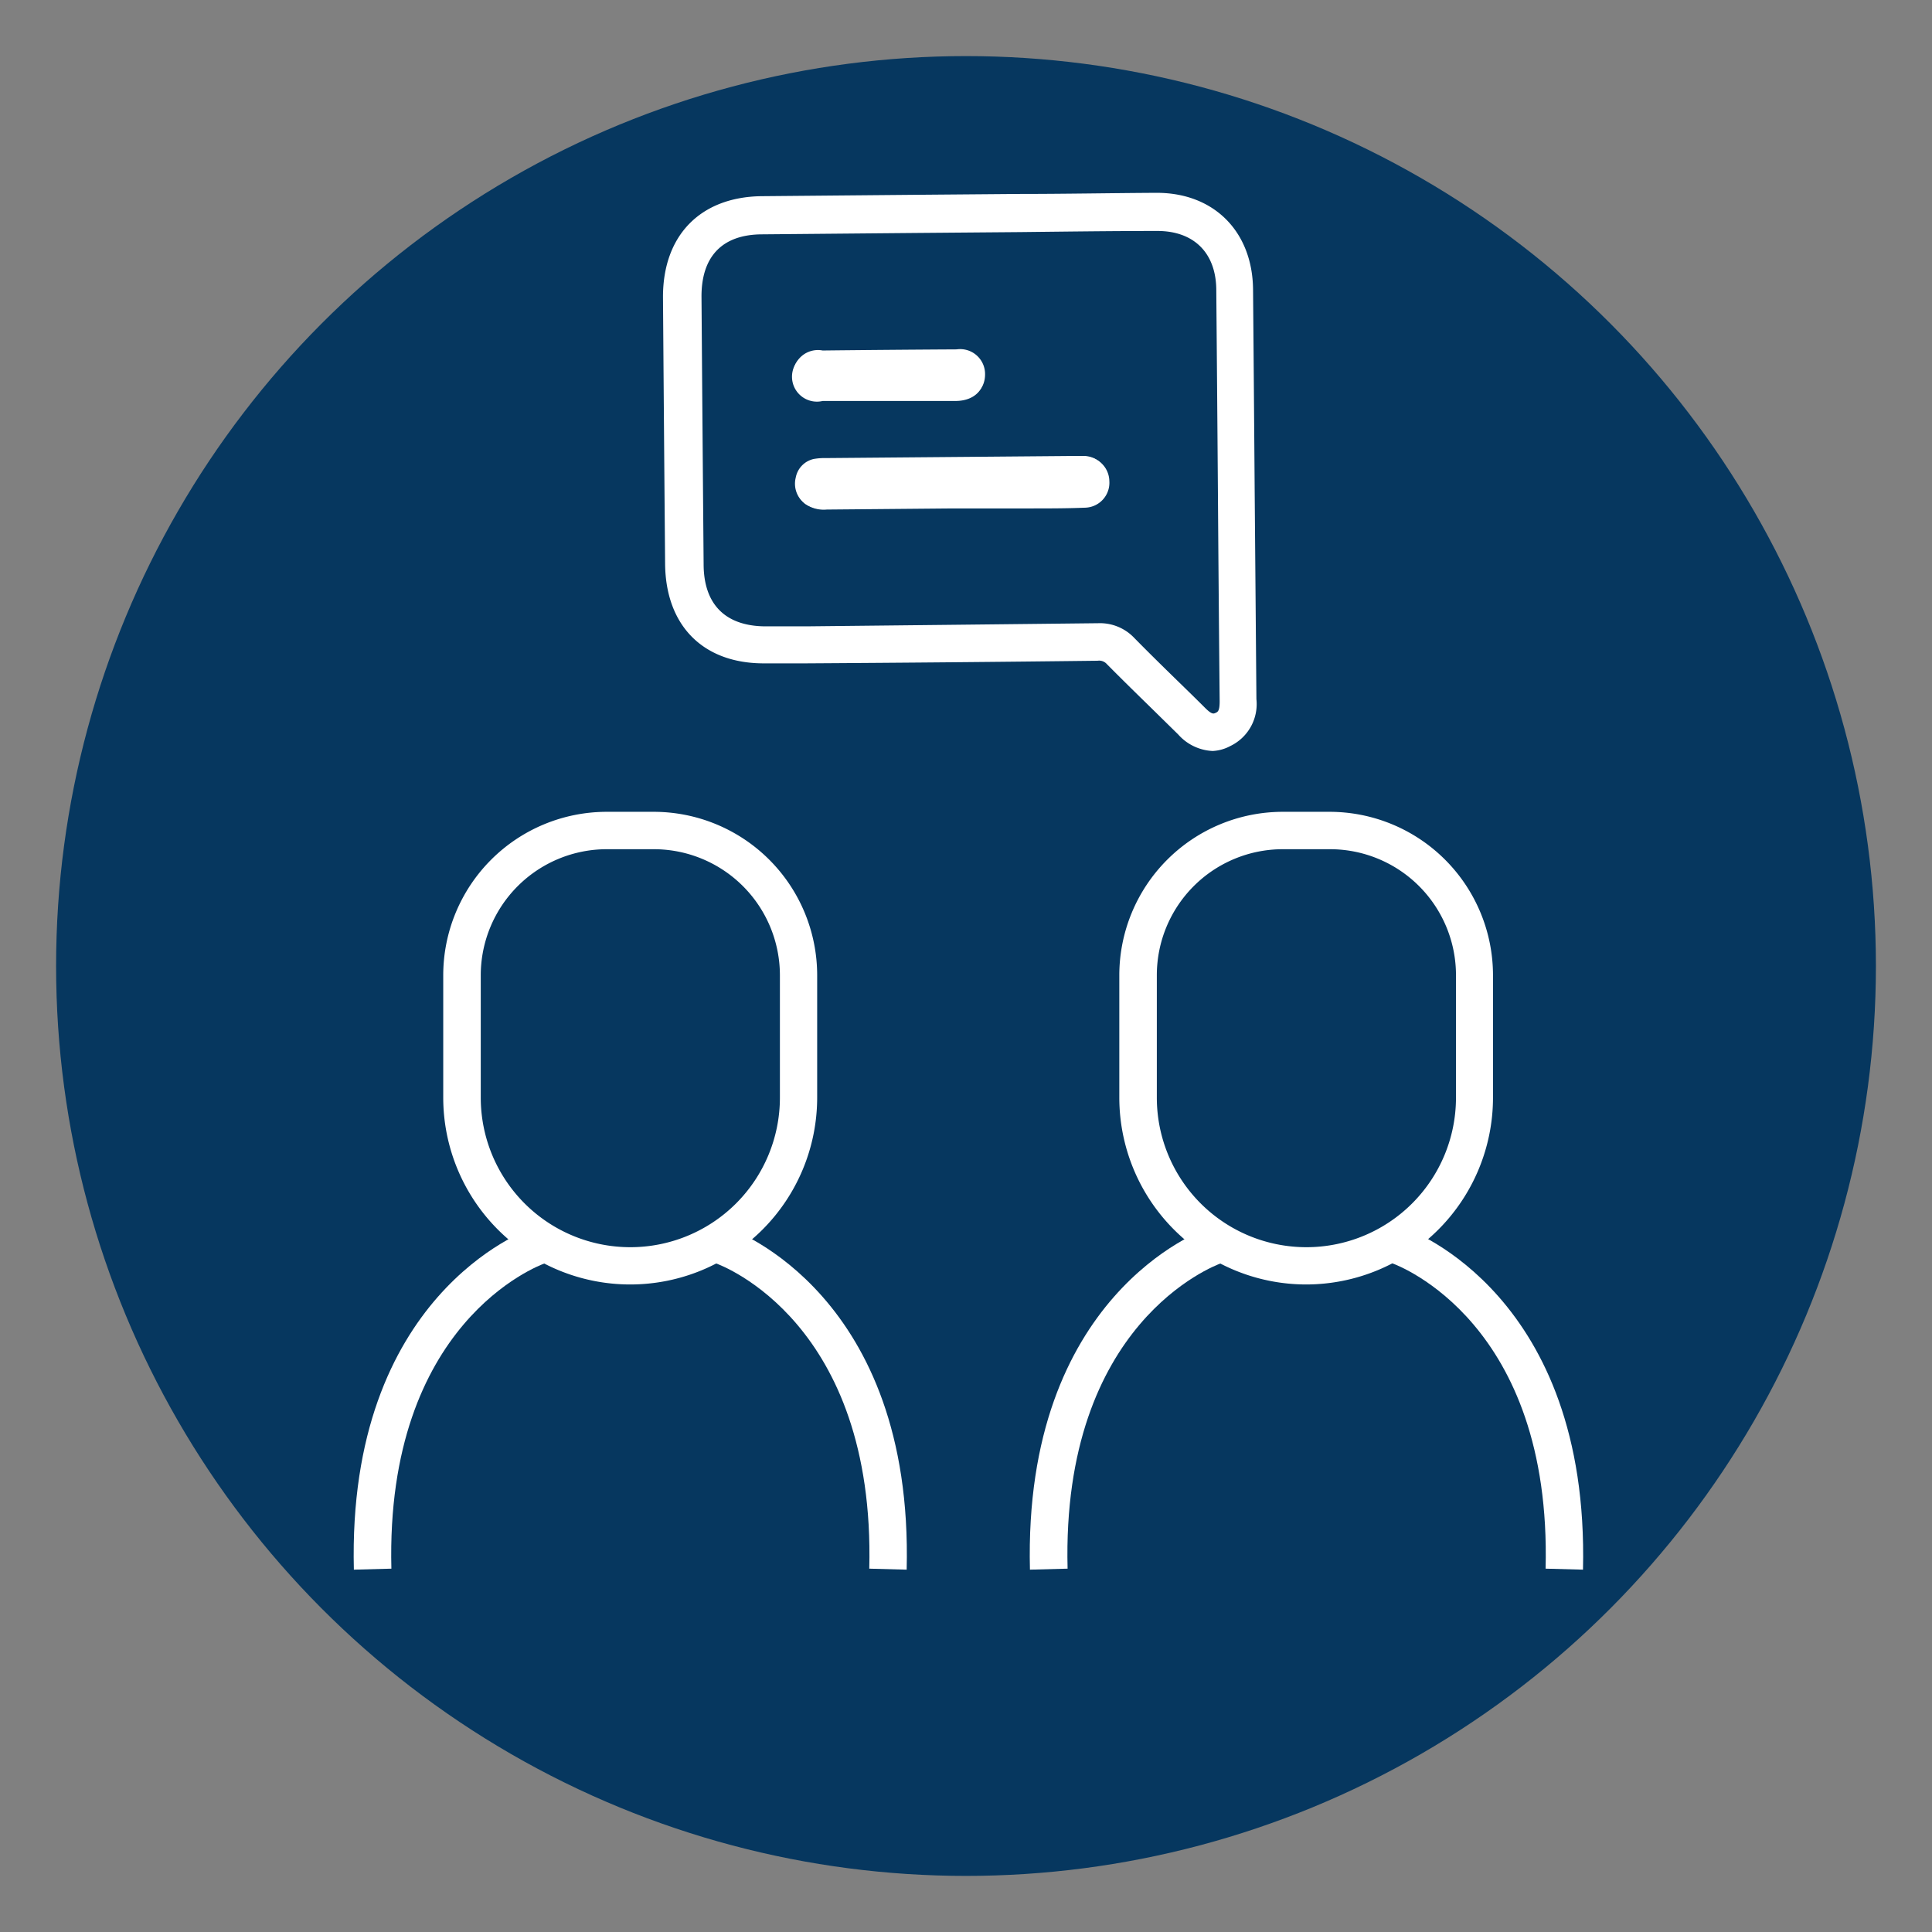
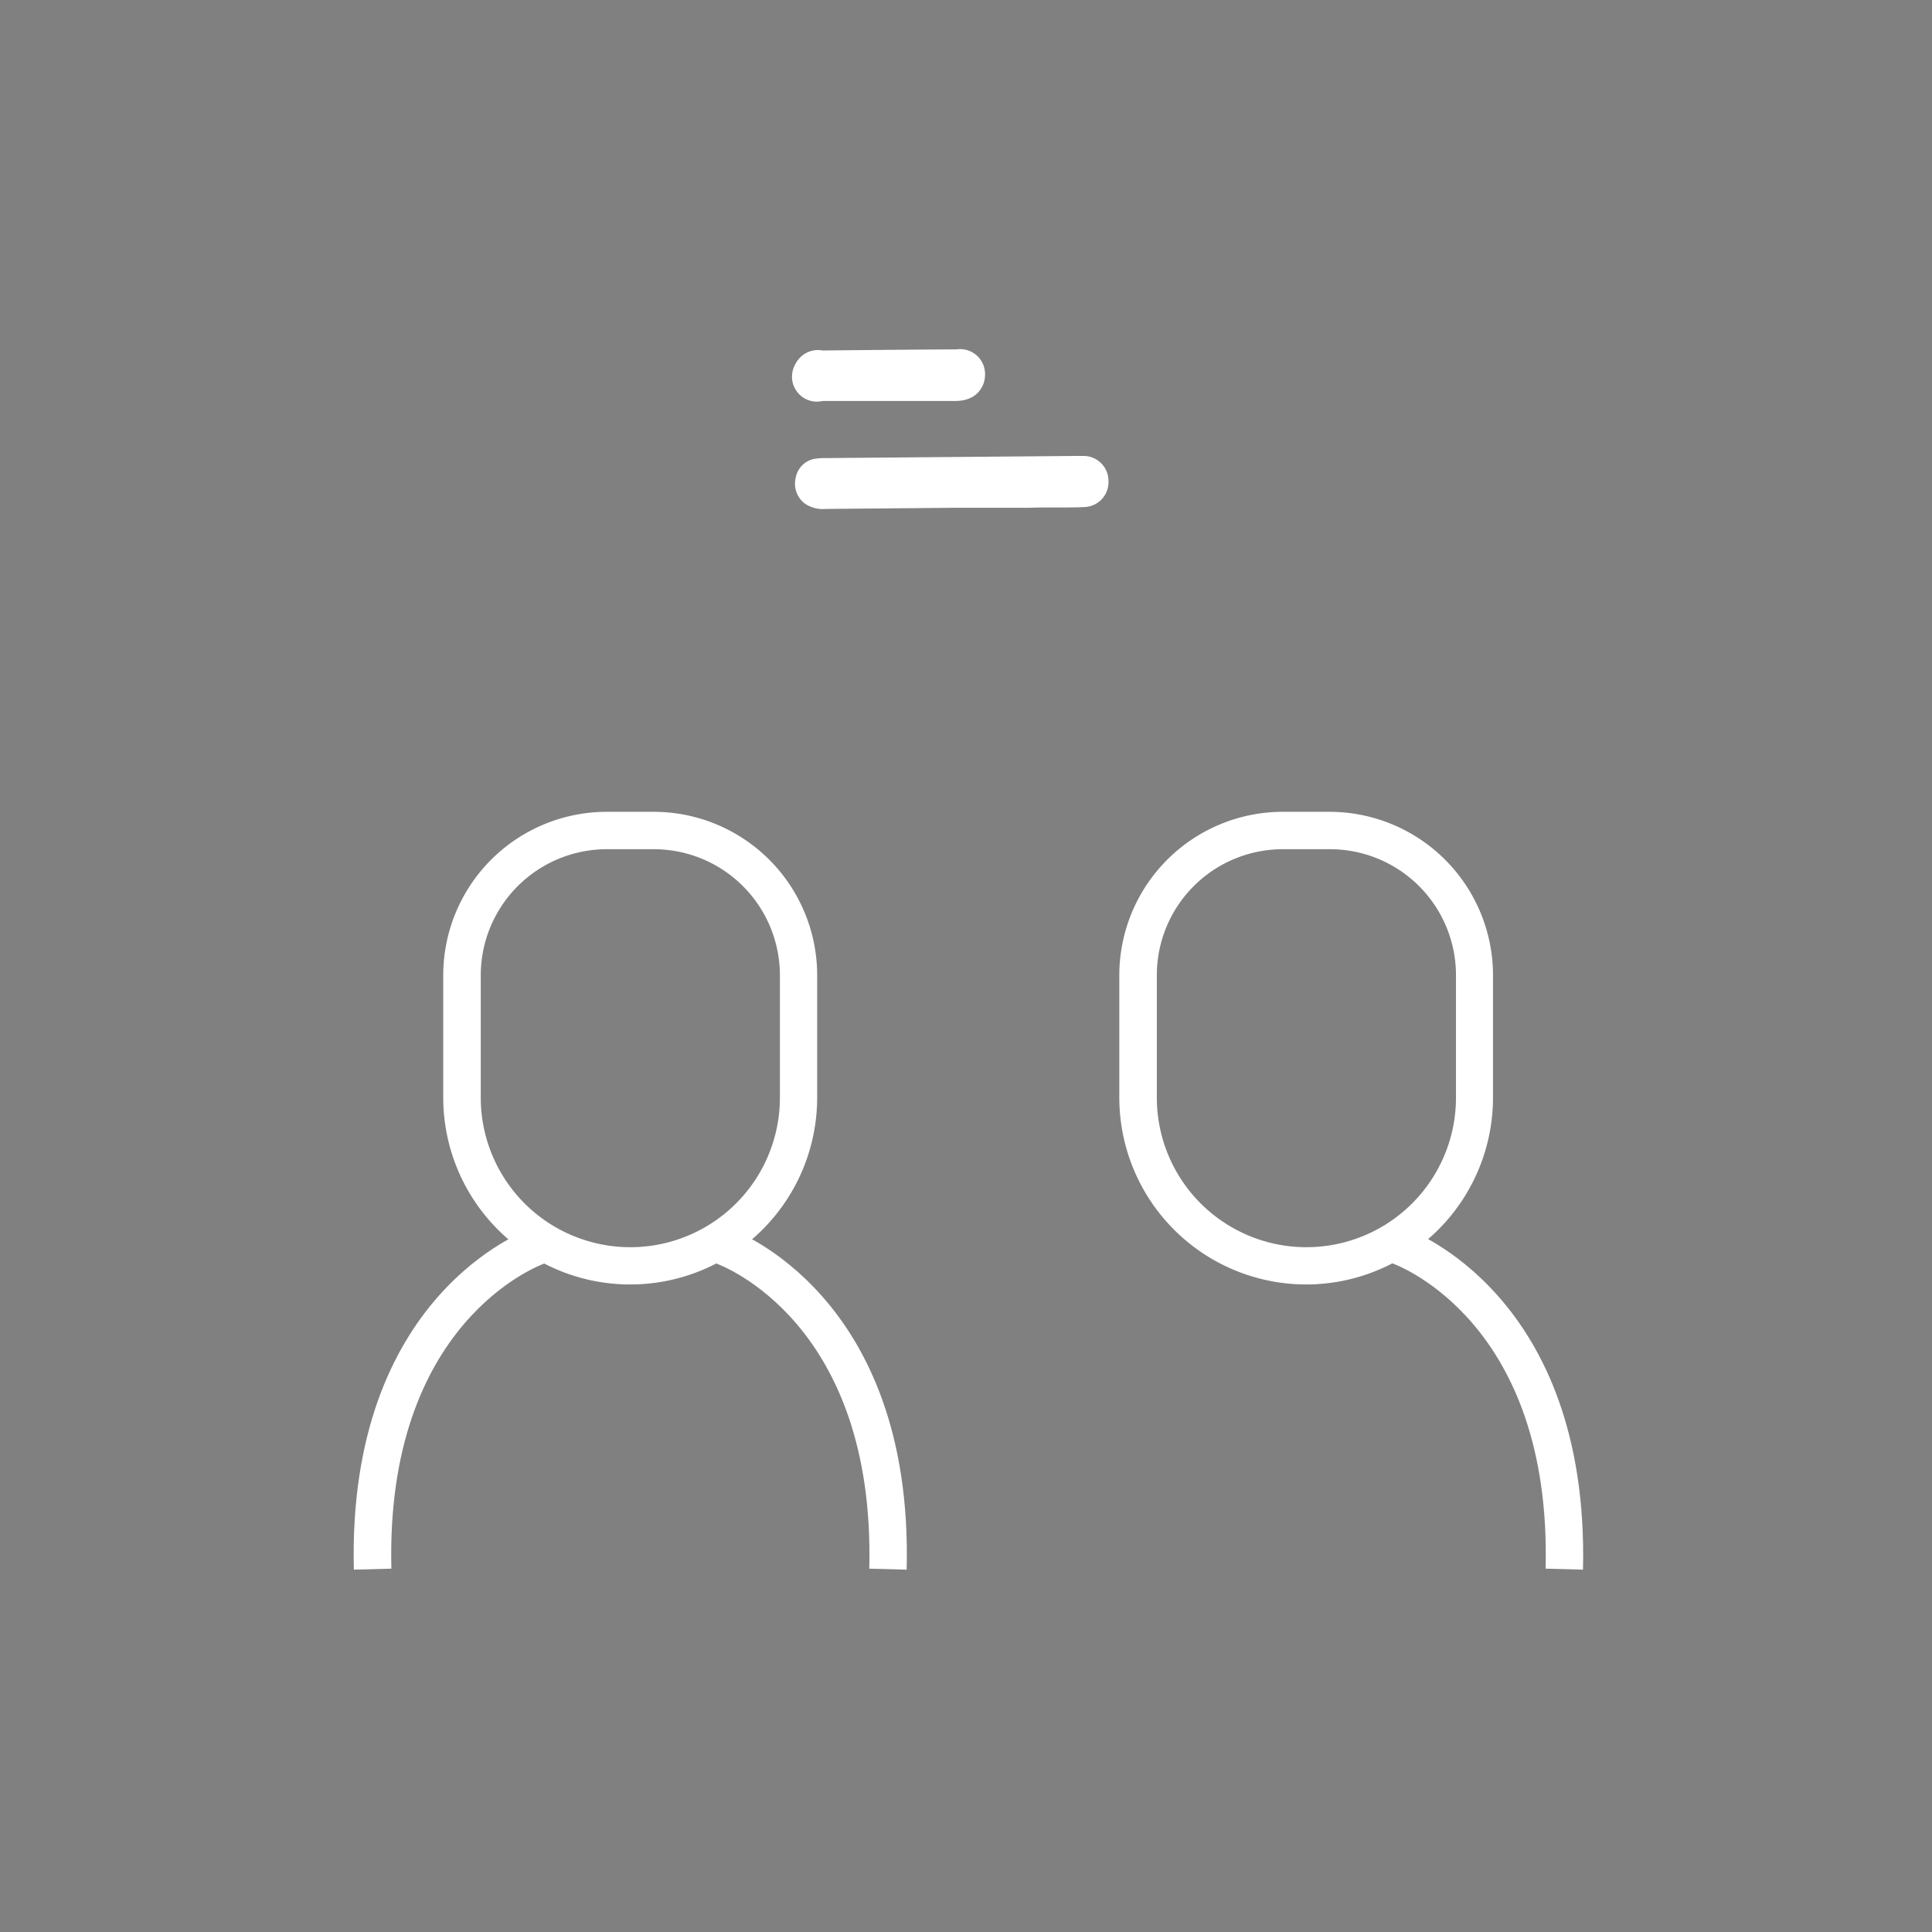
<svg xmlns="http://www.w3.org/2000/svg" id="圖層_1" data-name="圖層 1" viewBox="0 0 155 155">
  <rect x="0" y="0" width="155" height="155" fill="#808080" stroke="none" />
  <defs>
    <style>.cls-1{fill:#06375f;}.cls-2{fill:#fff;}</style>
  </defs>
-   <circle class="cls-1" cx="77.5" cy="77.5" r="73" />
  <path class="cls-2" d="M66,32.17c1.78,0,3.55,0,5.32,0l5.32,0c1.43,0,2.31-.8,2.31-2a2,2,0,0,0-2.29-2q-5.37,0-10.74.09A2,2,0,1,0,66,32.17Z" />
-   <path class="cls-2" d="M87,36.63c-.21,0-.42,0-.63,0l-20,.17a5.15,5.15,0,0,0-1,.07,1.88,1.88,0,0,0-1.46,1.5,2,2,0,0,0,.73,2.08,2.58,2.58,0,0,0,1.69.43l10.11-.09,6.15,0c1.49,0,3,0,4.48-.06A2,2,0,0,0,89,38.59,2,2,0,0,0,87,36.63Z" />
-   <path class="cls-2" d="M97.29,60.25a3.93,3.93,0,0,1-2.77-1.33l-2.23-2.19c-1.17-1.14-2.33-2.28-3.48-3.44a.83.83,0,0,0-.76-.28q-11.72.14-23.44.21l-3.24,0h-.1c-4.84,0-7.87-3-7.91-8q-.09-10.69-.17-21.4c0-4.94,3-8,7.86-8.08l12.24-.11,8.45-.07c3.67,0,7.33-.07,11-.09h.07c4.58,0,7.67,3.1,7.72,7.74h0q.07,8.06.13,16.11.07,8.39.14,16.78a3.73,3.73,0,0,1-2.09,3.75A3.33,3.33,0,0,1,97.29,60.25ZM88.08,50A3.79,3.79,0,0,1,91,51.18c1.13,1.15,2.28,2.28,3.44,3.41.75.73,1.5,1.46,2.24,2.2.54.54.68.48.85.4s.33-.14.32-1q-.08-8.4-.14-16.79-.06-8.06-.13-16.1h0c0-3-1.79-4.77-4.72-4.77h0c-3.66,0-7.33.05-11,.09l-8.45.07-12.24.11c-3.23,0-4.92,1.78-4.89,5.06q.08,10.7.17,21.39c0,3.29,1.8,5,5,5l3.24,0Q76.3,50.13,88,50Z" />
  <path class="cls-2" d="M66,28.12q5.37-.06,10.74-.09a2,2,0,0,1,2.29,2c0,1.23-.88,2-2.31,2l-5.32,0c-1.77,0-3.54,0-5.32,0A2,2,0,1,1,66,28.12Z" />
  <path class="cls-2" d="M87,40.68c-1.49.07-3,0-4.48.06l-6.15,0-10.11.09a2.58,2.58,0,0,1-1.69-.43,2,2,0,0,1-.73-2.08,1.88,1.88,0,0,1,1.46-1.5,5.15,5.15,0,0,1,1-.07l20-.17c.21,0,.42,0,.63,0a2,2,0,0,1,2,2A2,2,0,0,1,87,40.68Z" />
  <path class="cls-2" d="M50.56,103.05a15,15,0,0,1-15-15V78.24A13.12,13.12,0,0,1,48.68,65.13h3.77A13.12,13.12,0,0,1,65.56,78.24v9.82A15,15,0,0,1,50.56,103.05ZM48.68,68.13A10.12,10.12,0,0,0,38.57,78.24v9.82a12,12,0,0,0,24,0V78.24A10.12,10.12,0,0,0,52.45,68.13Z" />
  <path class="cls-2" d="M28.39,125.93c-.55-22,13.72-27.2,14.33-27.41l1,2.83c-.53.19-12.81,4.78-12.32,24.5Z" />
  <path class="cls-2" d="M72.74,125.93l-3-.08c.49-19.72-11.79-24.31-12.32-24.5l1-2.83C59,98.73,73.29,103.92,72.74,125.93Z" />
  <path class="cls-2" d="M104.8,103.05a15,15,0,0,1-15-15V78.24a13.12,13.12,0,0,1,13.11-13.11h3.76a13.12,13.12,0,0,1,13.11,13.11v9.82A15,15,0,0,1,104.8,103.05Zm-1.88-34.92A10.11,10.11,0,0,0,92.81,78.24v9.82a12,12,0,1,0,24,0V78.24a10.11,10.11,0,0,0-10.11-10.11Z" />
-   <path class="cls-2" d="M82.63,125.93c-.55-22,13.72-27.2,14.33-27.41l1,2.84-.49-1.42.49,1.41c-.52.19-12.81,4.78-12.31,24.5Z" />
  <path class="cls-2" d="M127,125.93l-3-.08c.5-19.72-11.79-24.31-12.31-24.5l1-2.83C113.25,98.73,127.52,103.92,127,125.93Z" />
</svg>